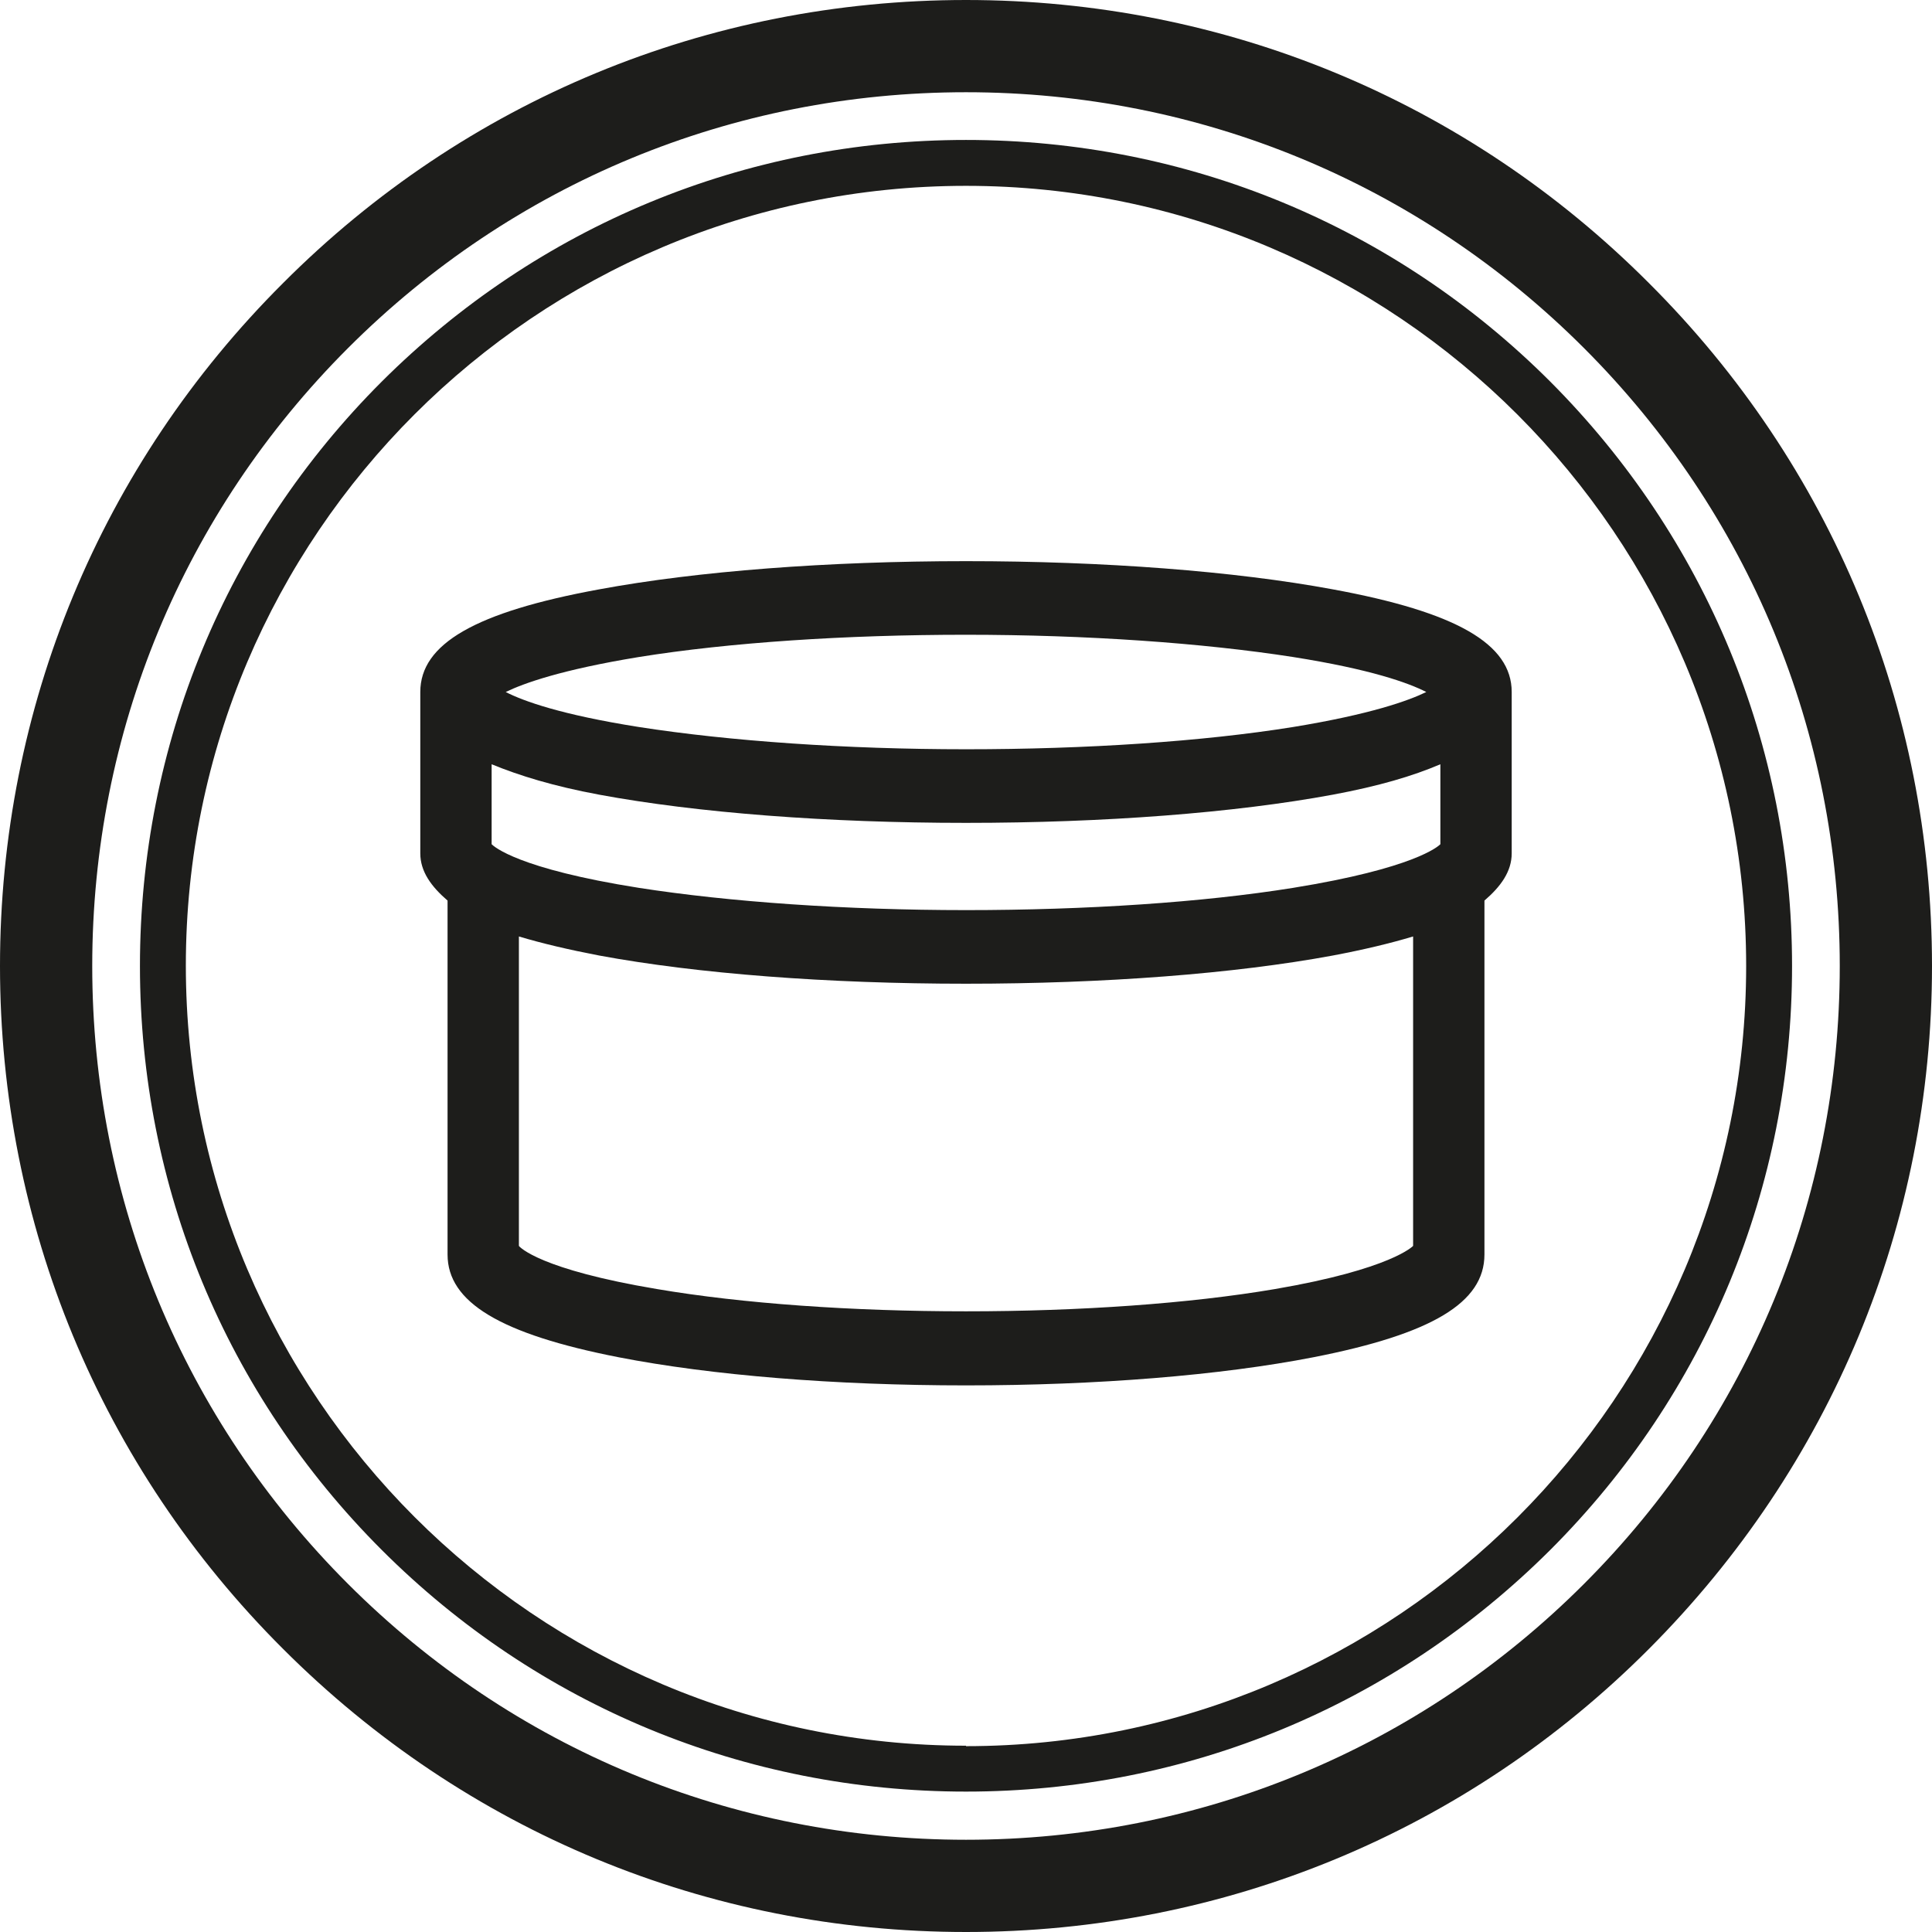
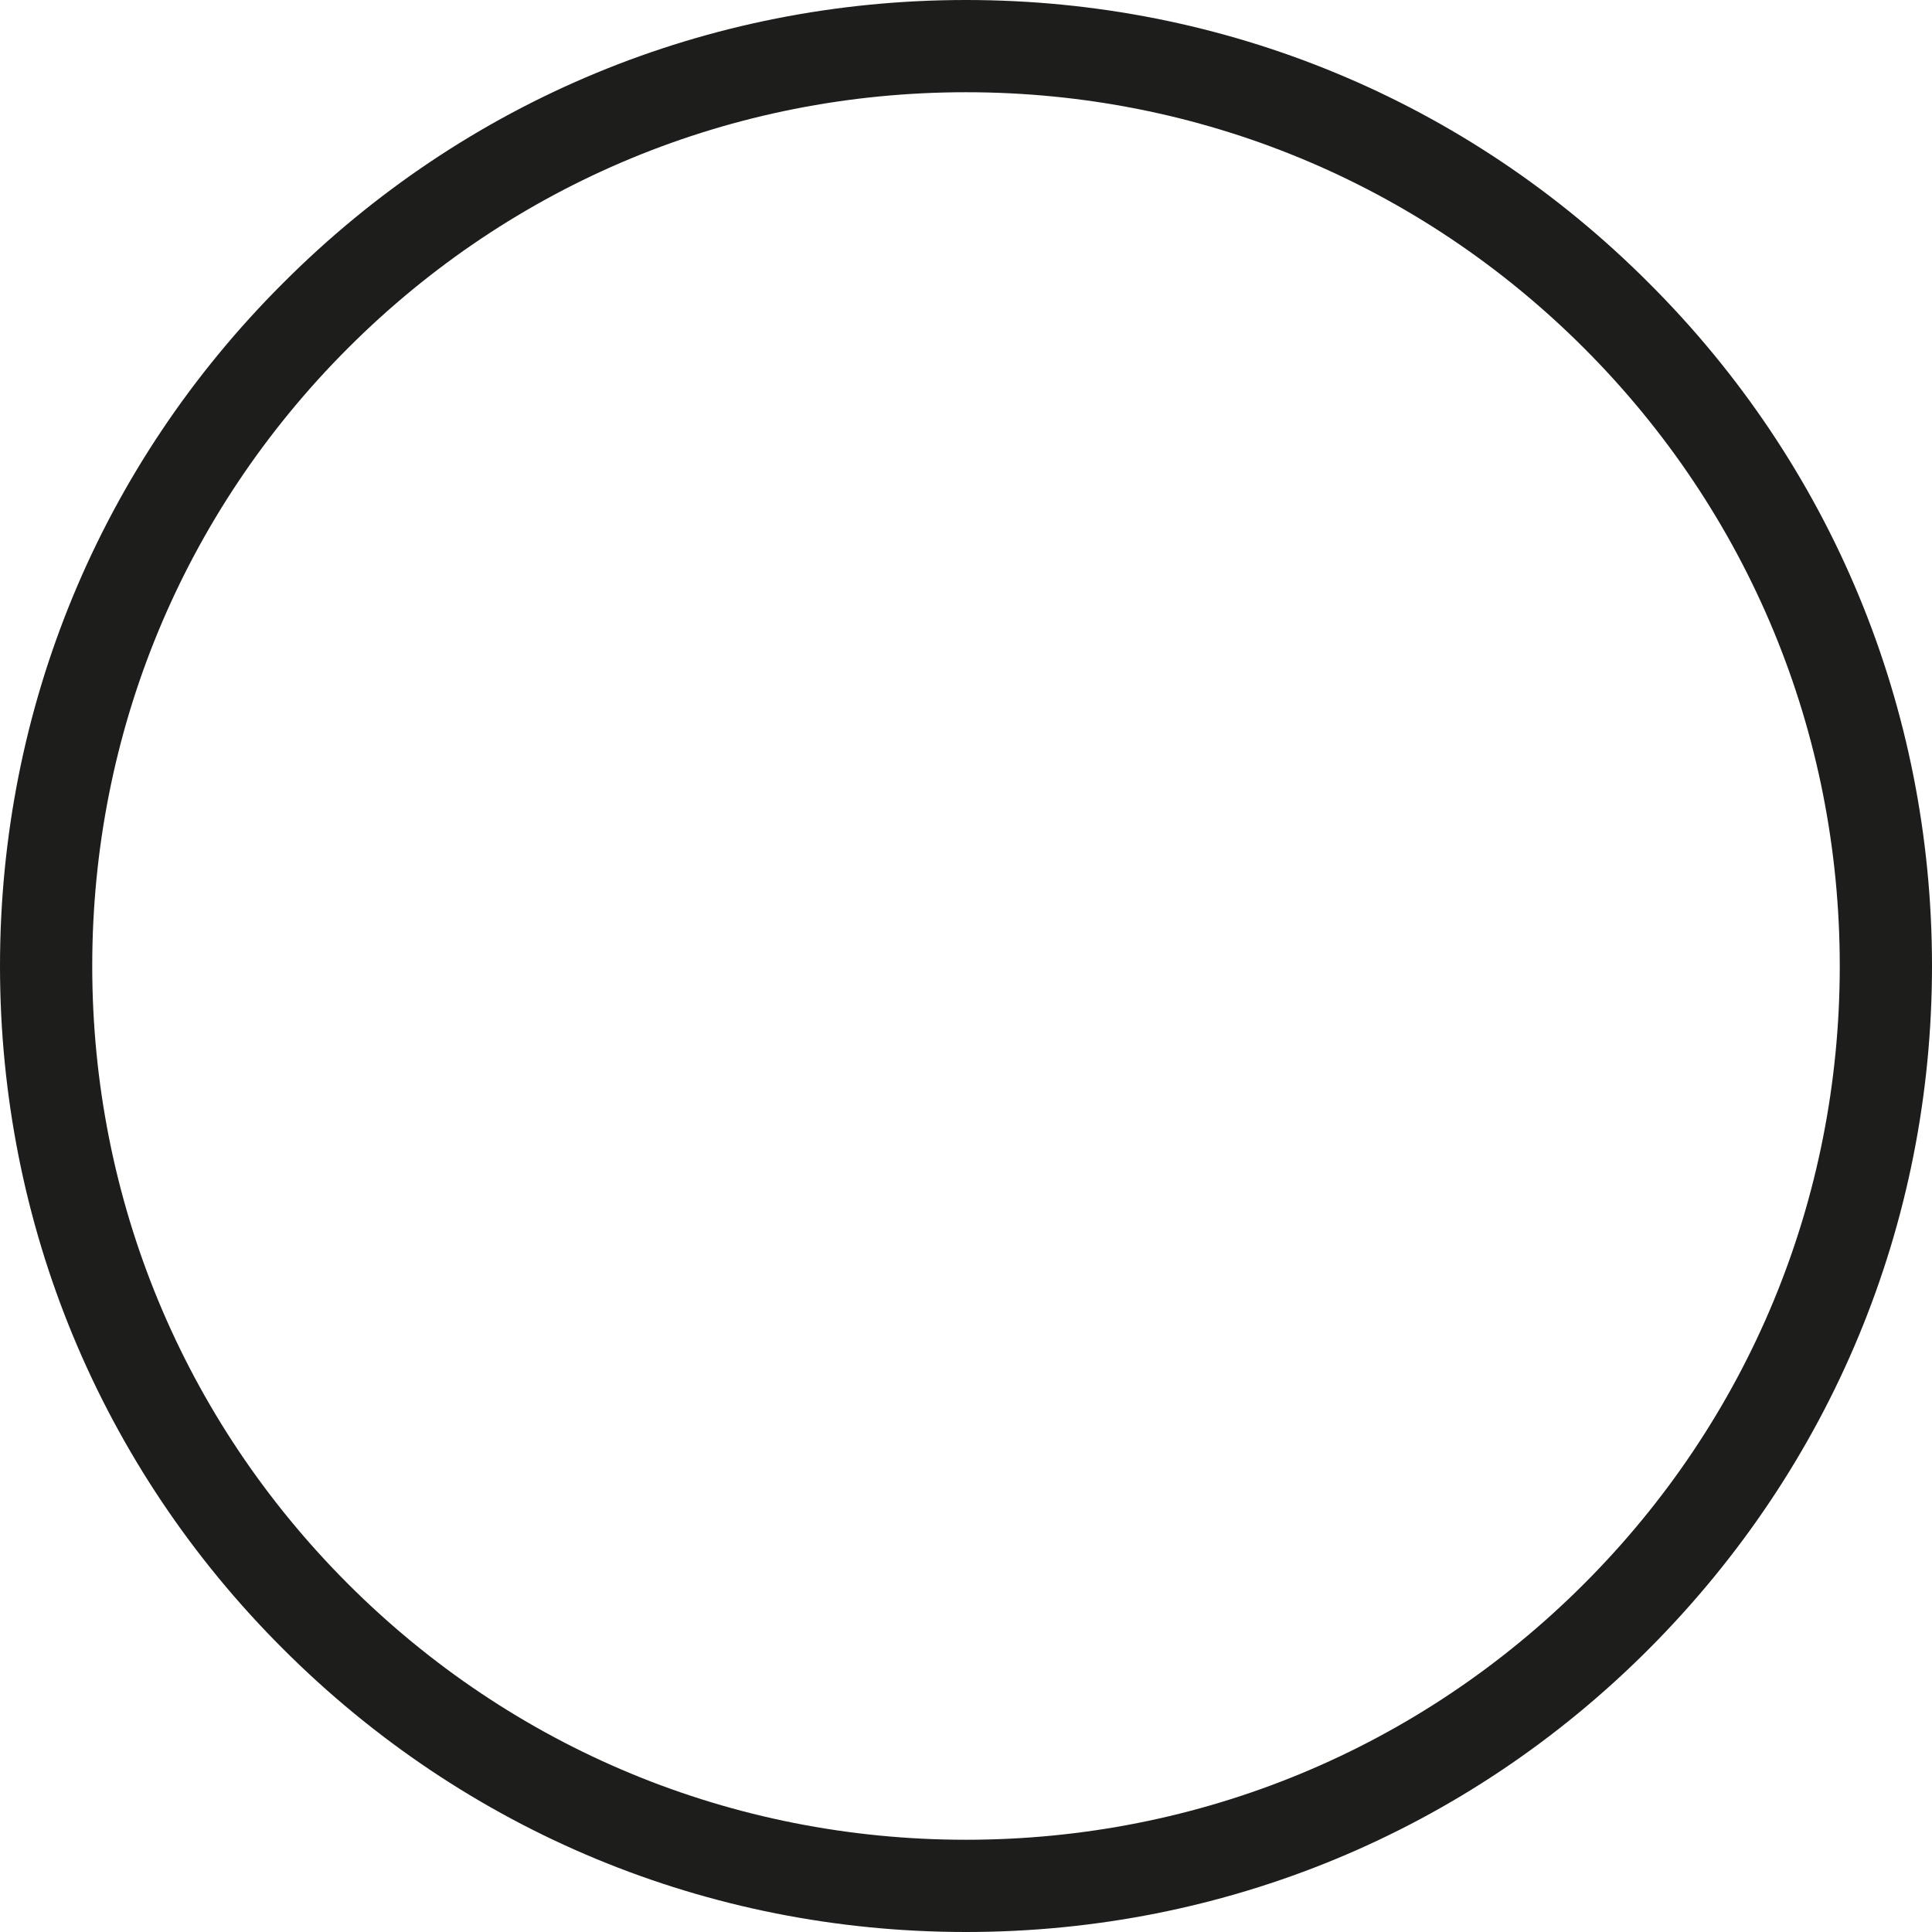
<svg xmlns="http://www.w3.org/2000/svg" viewBox="0 0 42.52 42.52" data-sanitized-data-name="Ebene 1" data-name="Ebene 1" id="Ebene_1">
  <defs>
    <style>
      .cls-1 {
        fill: #1d1d1b;
      }
    </style>
  </defs>
-   <path d="m34.12,8.4c-3.43-3.43-8-5.32-12.86-5.32s-9.42,1.89-12.86,5.32c-3.43,3.43-5.32,8-5.32,12.86s1.89,9.42,5.32,12.85c3.43,3.43,8,5.32,12.86,5.32s9.42-1.89,12.86-5.32c3.43-3.43,5.32-8,5.32-12.85s-1.89-9.42-5.32-12.86Zm-12.86,30.02c-9.47,0-17.17-7.7-17.17-17.17S11.79,4.09,21.26,4.09s17.17,7.7,17.17,17.17-7.7,17.17-17.17,17.17Z" class="cls-1" />
  <path d="m36.29,6.23C32.28,2.21,26.94,0,21.26,0S10.24,2.21,6.23,6.23C2.21,10.24,0,15.58,0,21.26s2.21,11.02,6.23,15.03c4.02,4.02,9.35,6.23,15.03,6.23s11.02-2.21,15.03-6.23,6.23-9.35,6.23-15.03-2.21-11.02-6.23-15.03Zm-1.43,28.63c-3.63,3.63-8.46,5.63-13.6,5.63s-9.97-2-13.6-5.63-5.63-8.46-5.63-13.6,2-9.97,5.63-13.6c3.63-3.63,8.46-5.63,13.6-5.63s9.97,2,13.6,5.63c3.63,3.63,5.63,8.46,5.63,13.6s-2,9.97-5.63,13.6Z" class="cls-1" />
-   <path d="m29.33,12.97c-2.16-.4-5.03-.62-8.07-.62s-5.91.22-8.07.62c-2.73.5-3.94,1.2-3.94,2.26v3.55c0,.4.24.73.6,1.04v7.79h0c0,1.05,1.16,1.75,3.76,2.26,2.05.4,4.77.62,7.65.62s5.6-.22,7.65-.62c2.6-.51,3.76-1.2,3.76-2.26h0v-7.79c.36-.31.6-.64.6-1.04v-3.55c0-1.06-1.22-1.76-3.94-2.26Zm-15.27,1.49c1.99-.32,4.55-.49,7.2-.49s5.21.18,7.2.49c1.71.27,2.54.57,2.93.77-.39.19-1.22.49-2.93.77-1.99.32-4.55.49-7.2.49s-5.21-.18-7.2-.49c-1.71-.27-2.54-.57-2.93-.77.39-.19,1.22-.49,2.93-.77Zm17.64,4.12c-.05.05-.58.53-3.24.96-1.99.32-4.55.49-7.2.49s-5.21-.18-7.2-.49c-2.66-.42-3.19-.91-3.24-.96v-1.76c.61.25,1.35.48,2.37.67,2.16.4,5.03.62,8.07.62s5.91-.22,8.07-.62c1.02-.19,1.76-.41,2.37-.67v1.76Zm-.6,8.84s-.47.51-3.04.95c-1.88.32-4.3.49-6.8.49s-4.92-.17-6.8-.49c-2.57-.43-3.02-.92-3.04-.95v-6.81c.5.15,1.09.29,1.77.42,2.16.4,5.03.62,8.07.62s5.91-.22,8.07-.62c.69-.13,1.27-.27,1.77-.42v6.81Z" class="cls-1" />
</svg>